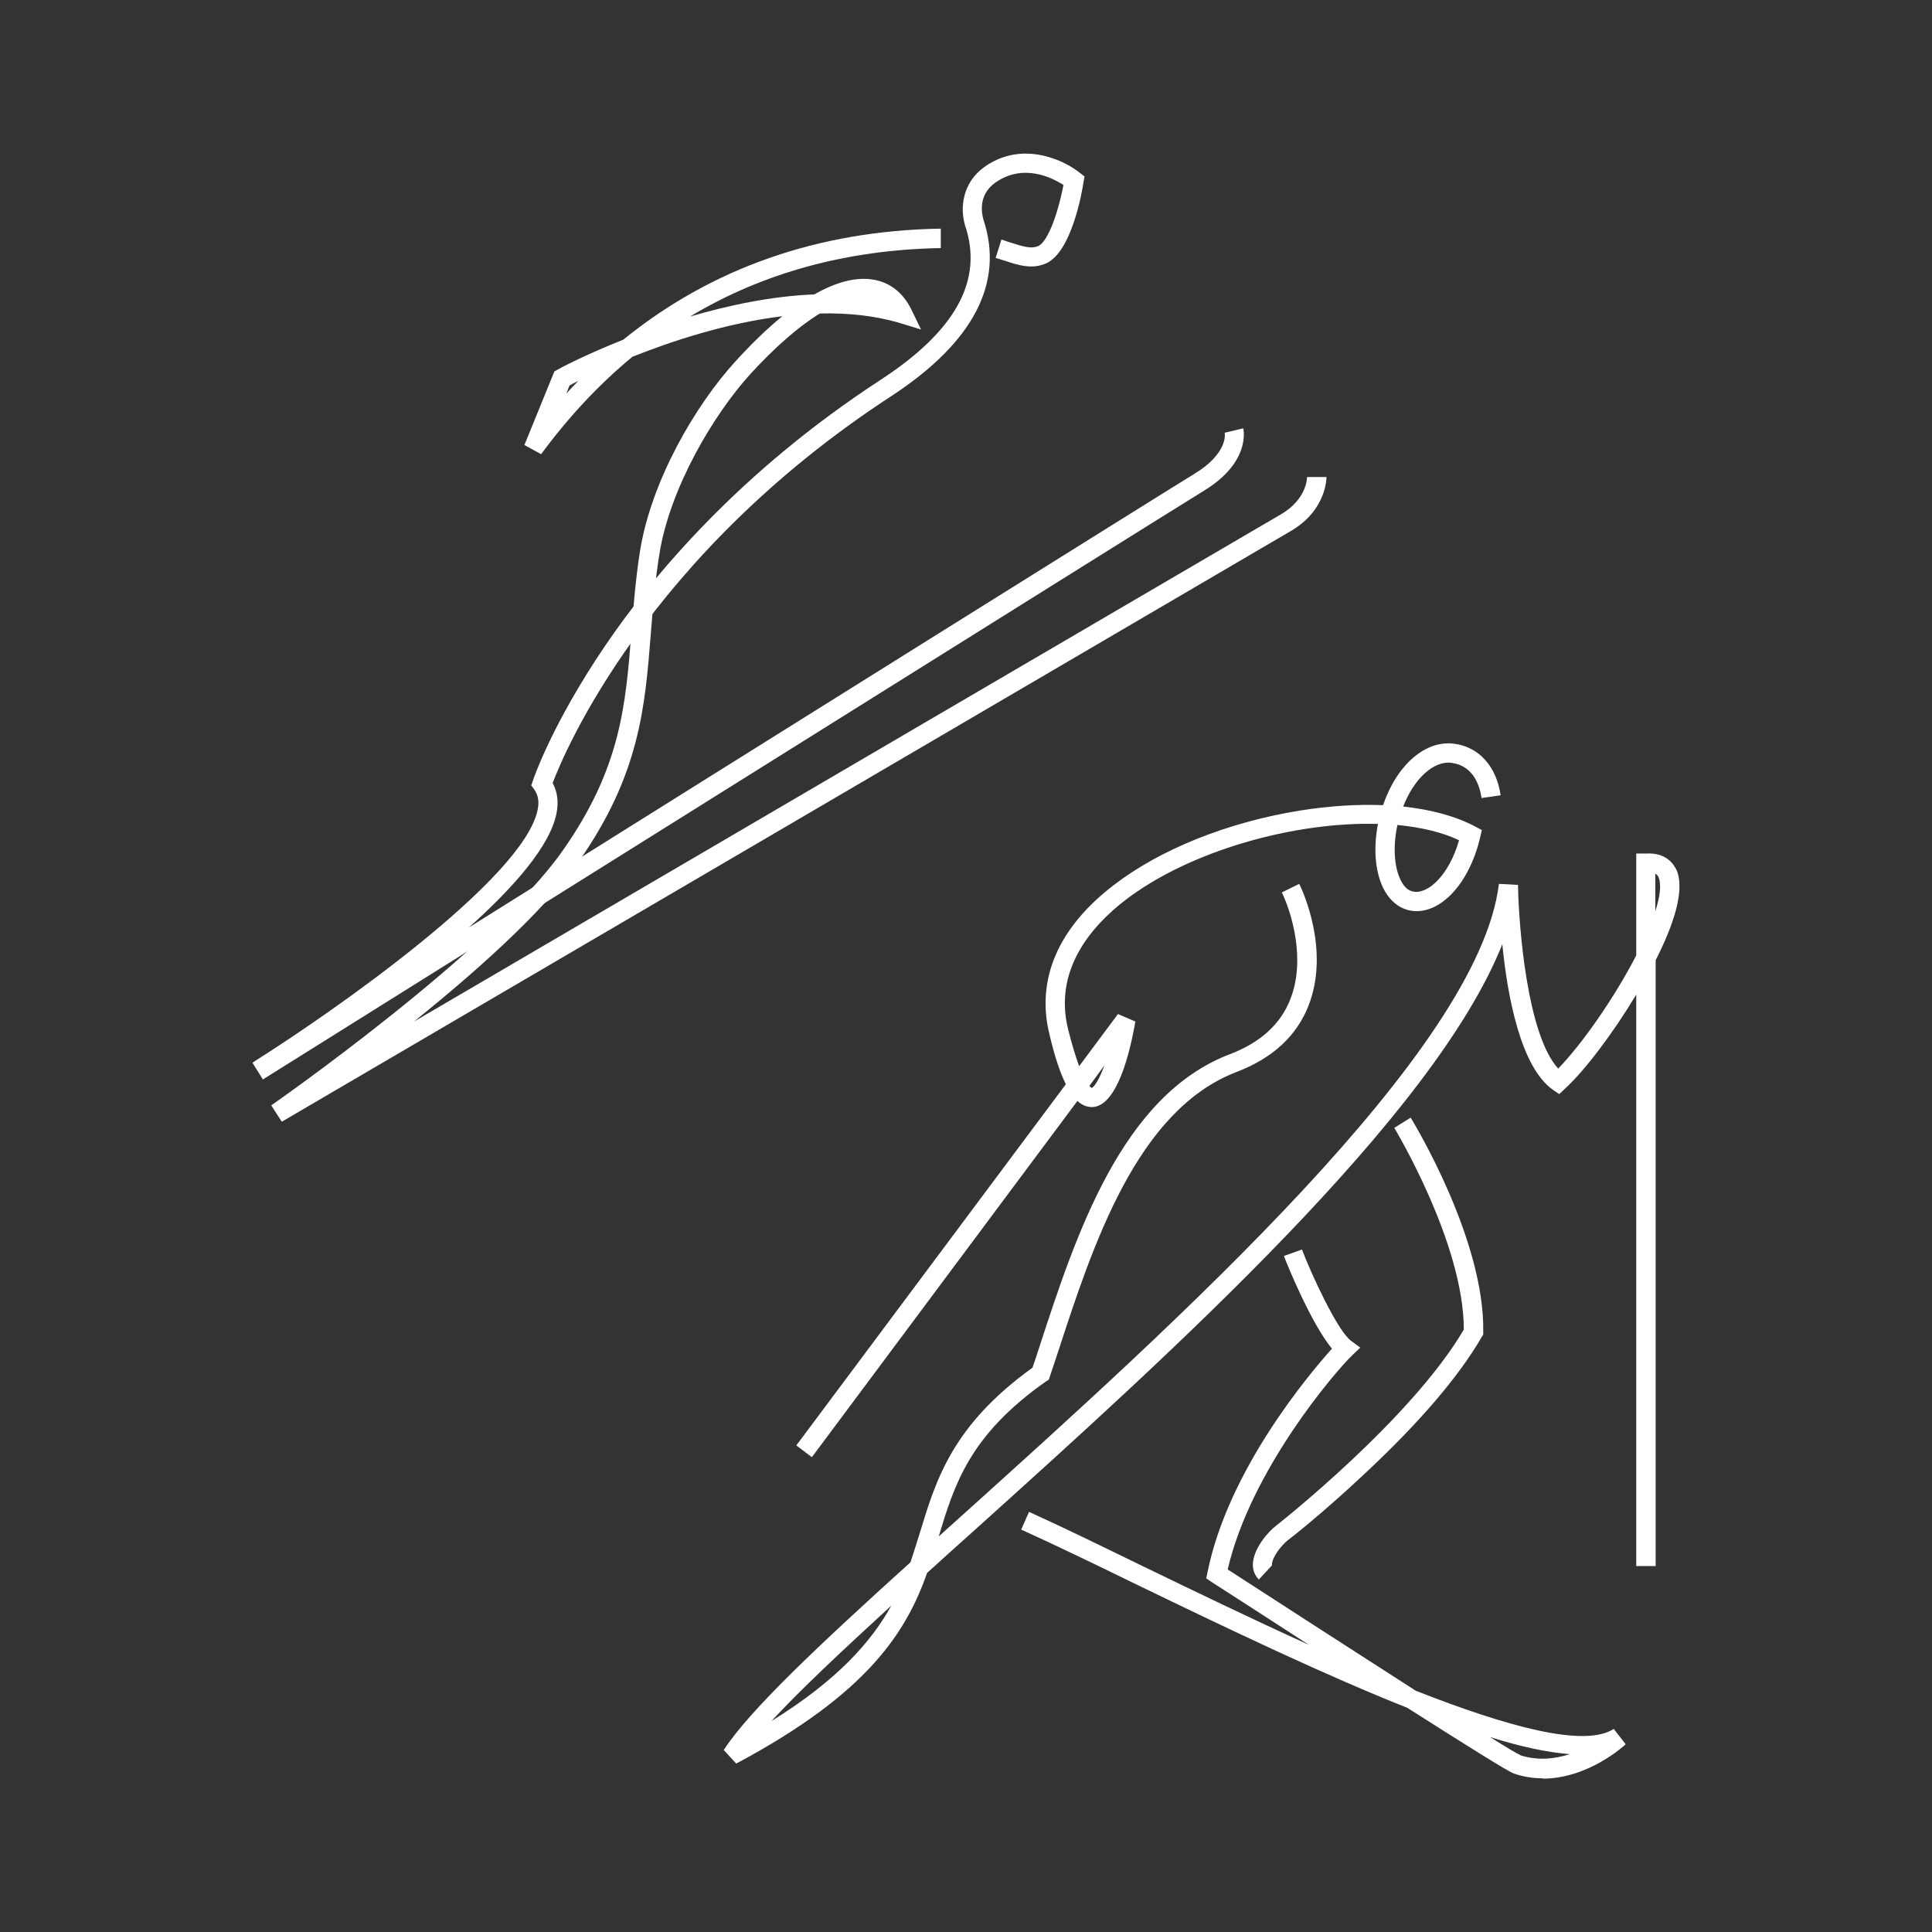
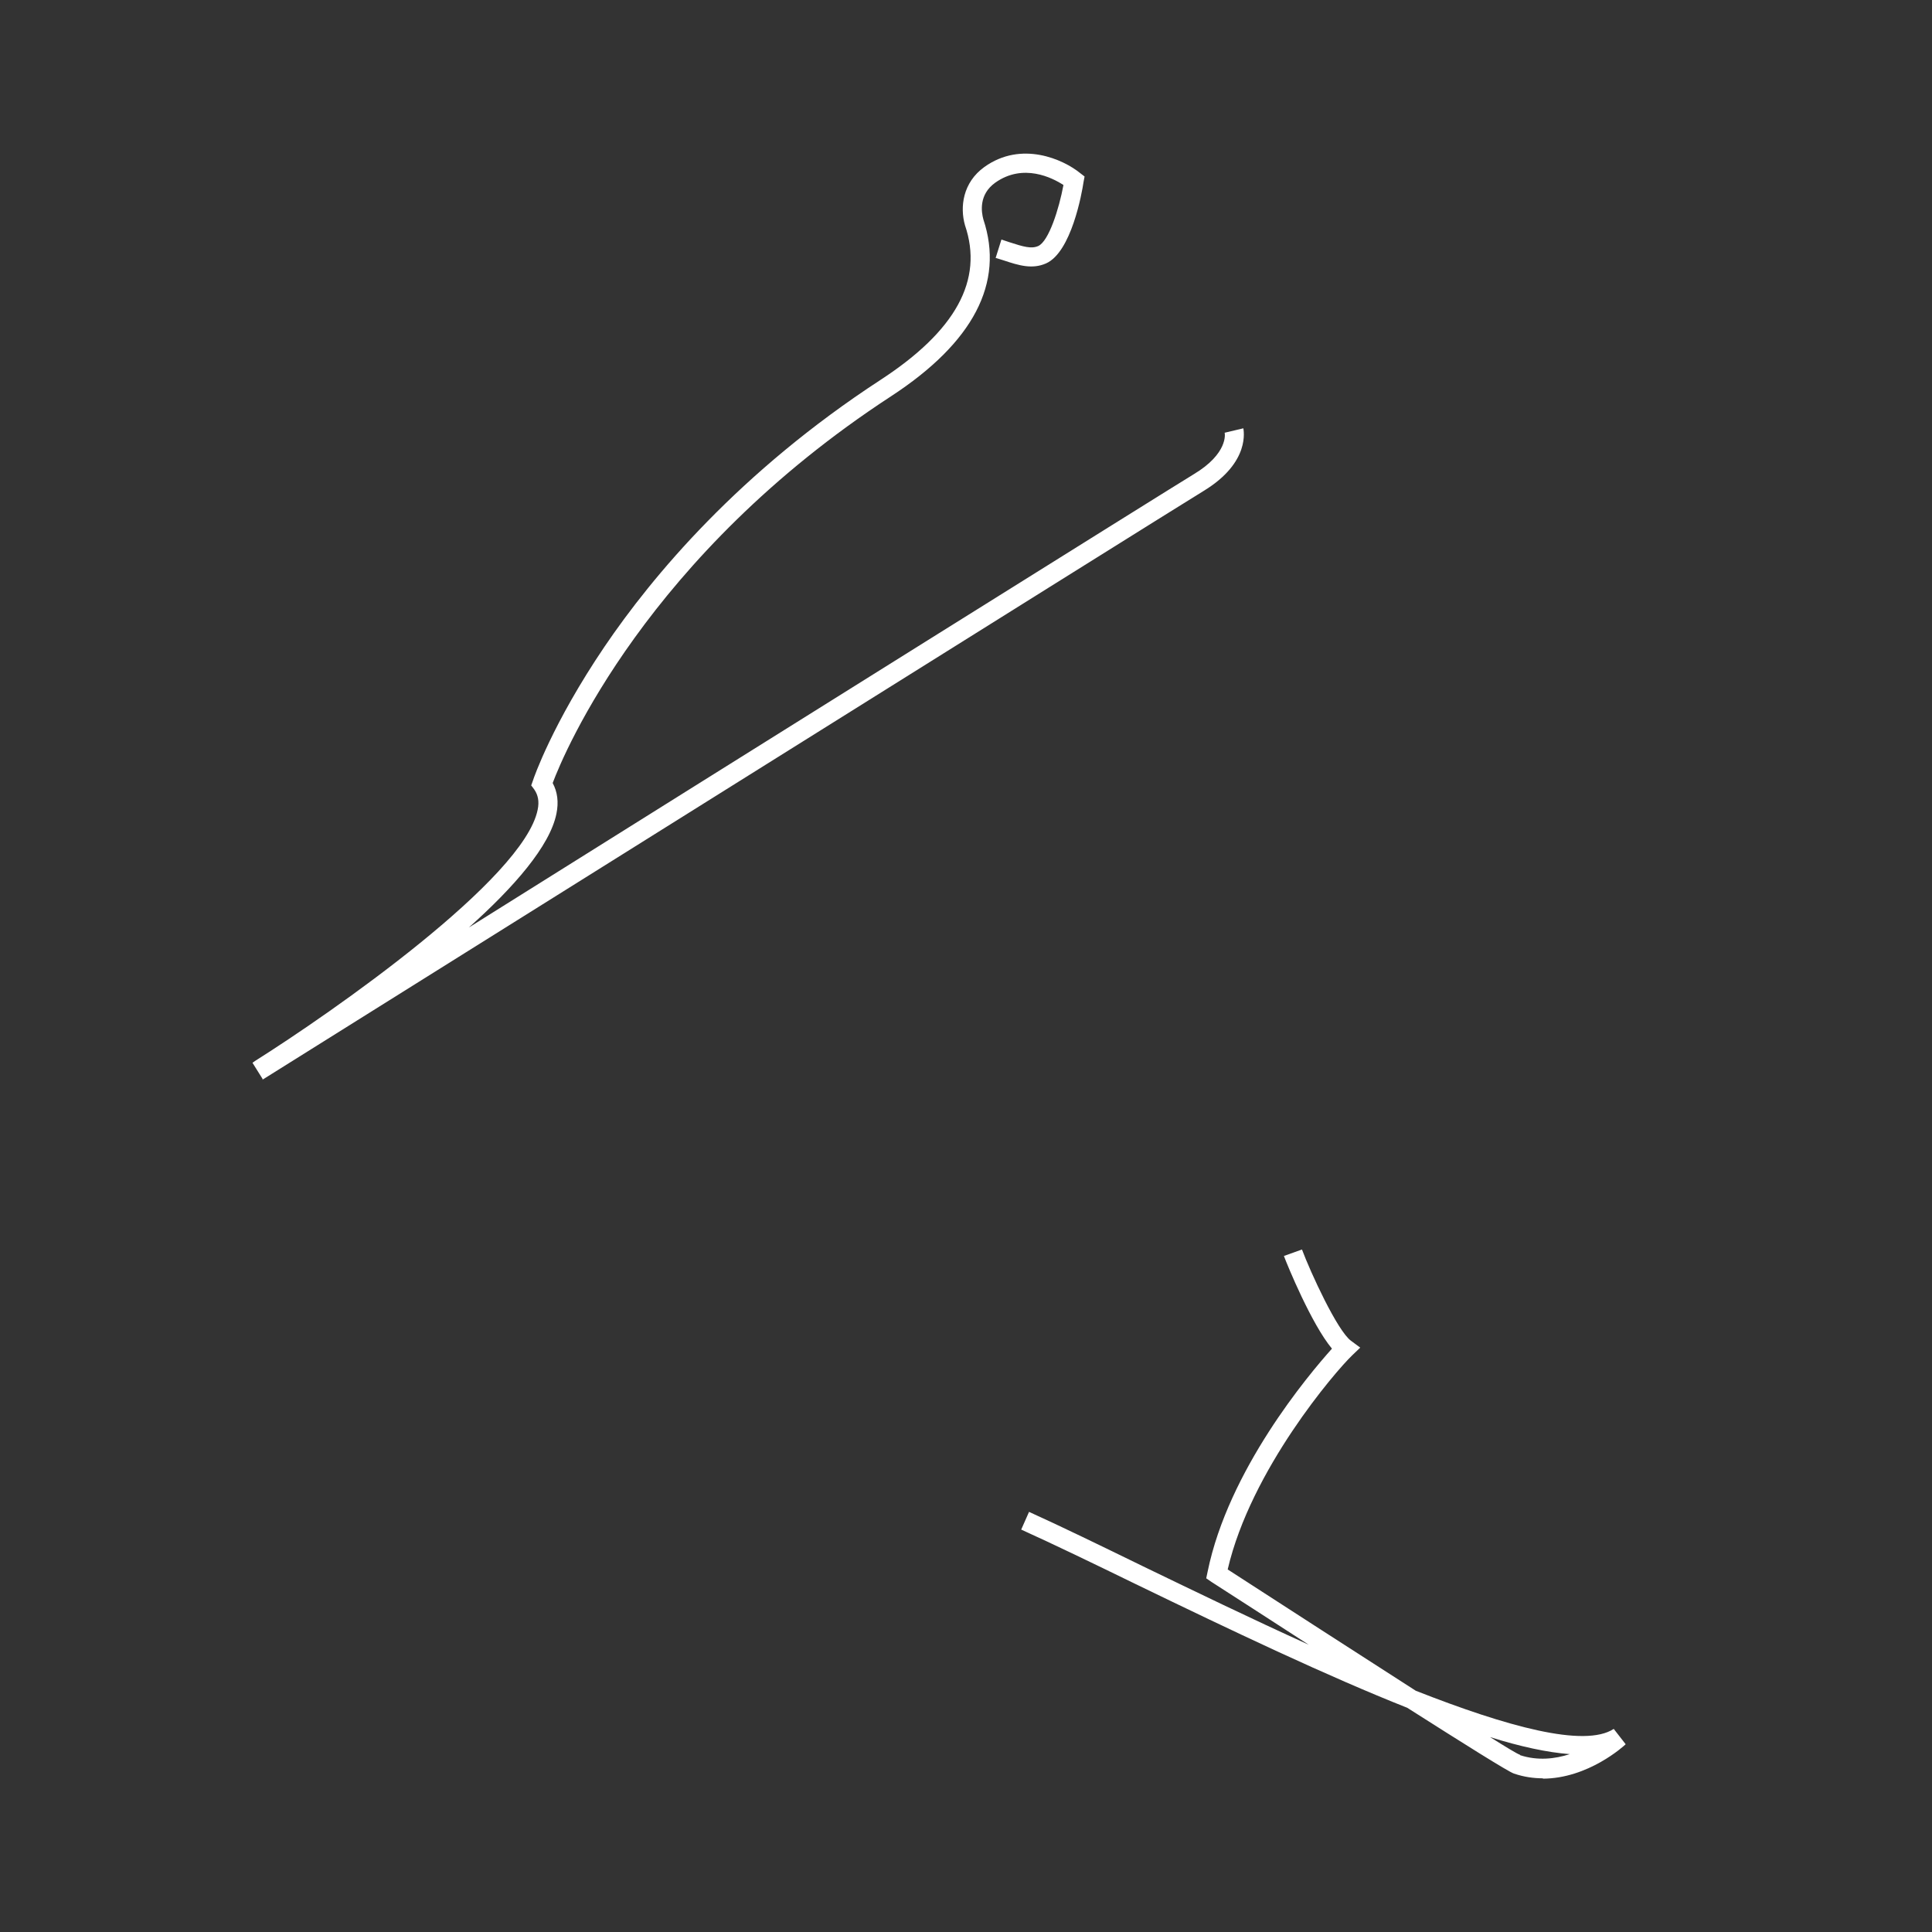
<svg xmlns="http://www.w3.org/2000/svg" id="Layer_1" version="1.1" viewBox="0 0 567 567">
  <rect x="0" y="0" width="567" height="567" fill="#333333" stroke="none" />
  <defs>
    <style>
      .st0 {
        fill: #fff;
      }
    </style>
  </defs>
-   <path class="st0" d="M369.6,463.7c-1.3-1.2-2-2.9-1.9-4.8.2-4.3,4.2-9.2,7-11.3.4-.3,39.4-31,54.9-57.4,0-25.4-20.2-58.8-20.4-59.2l4.8-3c.9,1.5,21.8,35.8,21.3,63v.7s-.4.6-.4.6c-6.7,11.6-18.3,25.2-34.5,40.3-12,11.3-22.2,19.3-22.3,19.3-2.1,1.6-4.7,5.1-4.8,7.1,0,.1,0,.3,0,.4l-3.9,4.2Z" />
-   <path class="st0" d="M238.2,427.6l-4.5-3.4,79.1-106c-1.7-3.4-3.3-8.2-4.8-14.6-4-16.1,2.5-31.3,18.8-43.8,13.6-10.5,33.5-18.5,54.6-21.9,8.7-1.4,17-1.9,24.5-1.6,4-11.8,12.5-19.3,21.1-18,7.1,1,12.2,6.7,13.4,15.1l-5.6.8c-.5-3.5-2.3-9.4-8.7-10.3-5.3-.8-11.1,4.6-14.3,12.8,8.3.9,15.6,2.9,21.2,5.9l1.9,1-.5,2.1c-3.1,13.5-11.7,22.8-20.1,21.6-2.8-.4-5.3-2-7.2-4.7-3.3-4.8-4.3-12.5-2.7-20.8-24.4-.7-55.2,7.8-74.2,22.4-10,7.7-21.1,20.6-16.7,38,1.2,4.8,2.3,8.2,3.2,10.7l11.4-15.3,5.1,2.2c-1.6,9.3-5.4,24.8-12.6,25.1-1.6,0-3-.5-4.4-1.8l-77.9,104.5ZM319.6,318.6c.4.4.6.6.8.7.9-.4,2.3-2.8,3.7-6.6l-4.4,6ZM410.1,242.2c-1.5,6.9-.8,13.6,1.6,17.2.9,1.4,2,2.1,3.3,2.3,4.3.6,10.3-5,13.2-15.1-5-2.4-11.2-3.8-18.1-4.5Z" />
-   <path class="st0" d="M216.1,517.6l-3.7-4c7.4-11.5,27.9-30.8,54.8-55.1,1-3,1.9-5.9,2.8-8.8,4.7-15.4,9.5-31.4,33-48.3.7-2,1.4-4.1,2.1-6.3,10.7-32.8,24.1-73.6,55.8-85.7,9-3.4,15-8.9,17.8-16.2,4.5-11.4.5-25-2.5-31.3l5.1-2.5c1,2,9.1,19.5,2.7,35.8-3.5,8.9-10.6,15.4-21.1,19.4-29.2,11.2-42.1,50.6-52.4,82.2-.8,2.4-1.6,4.8-2.4,7.2l-.3.9-.8.5c-22.5,15.8-26.9,30.3-31.5,45.5,1.9-1.7,3.9-3.5,5.9-5.3,64.4-58,152.6-137.4,158.5-186.2l5.6.3c.2,12.2,2.7,44,11.8,53.9,7.2-7.4,16.6-21,22.9-33.2v-29.9h2.7c6-.4,8.3,3,9.2,5,2.5,6.1-1.3,16.7-6.2,26.3v177.8h-5.7v-167.7c-6.8,11.3-15.1,22.3-20.9,27.6l-1.7,1.6-1.9-1.3c-9.4-6.7-13.3-27.3-14.8-42.7-20.1,50.6-97.5,120.3-155.7,172.7-4.5,4-8.9,8-13.1,11.8-6.1,17.2-17.1,35.2-55.9,55.9ZM261.6,471.2c-14.4,13.2-26.8,24.8-35.2,33.9,19.5-12.1,29.3-23.3,35.2-33.9ZM485.8,256.5v10.9c1.4-4.3,1.8-7.7,1-9.8-.1-.3-.3-.8-1-1.2Z" />
  <path class="st0" d="M452.9,521.9c-2.8,0-5.7-.4-8.6-1.4-1.6-.5-15.1-9-31.3-19.3-23.2-9.2-50.6-22.2-79.9-36.4-12.3-6-23.9-11.6-33.4-15.9l2.3-5.2c9.5,4.3,21.2,10,33.5,16,14.7,7.1,31.6,15.3,48.6,23-11.7-7.6-22.3-14.4-28.5-18.4l-1.6-1.1.4-1.9c6.1-29.9,29.6-57.8,36.5-65.5-6-7.2-13.1-24.5-14.1-27.2l5.3-1.9c2.5,6.7,10.4,23.9,14.4,26.8l2.7,2-2.4,2.3c-4.8,4.6-29.7,33.5-36.5,62.8,17,11,38.2,24.7,55.2,35.6,26.7,10.5,49.5,16.8,58.1,11.2l3.5,4.5c-.5.5-11,10.1-24.4,10.1ZM446.1,515.1c5.2,1.7,10.3,1.1,14.6-.3-6.6-.5-14.5-2.2-23.4-5,4.8,3,7.9,4.9,8.8,5.2Z" />
  <path class="st0" d="M77.1,316.7l-3-4.8c.2-.1.4-.3.7-.5,22.4-14.1,79-53.5,83-73.8.5-2.4.1-4.3-1-5.9l-.9-1.2.5-1.4c.2-.7,5.7-16.7,21-39.3,14.1-20.8,39.6-51.3,81-78.3,22.1-14.4,30.3-29.3,24.8-45.4h0c-1.5-5.3-.7-12.5,5.7-17.1,10.9-7.8,23.2-2.2,28.1,1.8l1.3,1-.3,1.6c-.5,3.4-3.6,20.6-11,23.9-4.1,1.8-8,.6-12.5-.9-.7-.2-1.5-.5-2.3-.7l1.7-5.4c.8.3,1.6.5,2.4.8,4,1.3,6.4,2,8.4,1.1,3.1-1.4,6.1-10.9,7.4-17.9-3.2-2.1-11.8-6.5-20-.7-4.9,3.5-4.1,8.6-3.5,10.8,6.2,18.6-2.9,36.1-27.1,51.9-71.6,46.7-95.9,104.4-99.3,113.5,1.4,2.6,1.8,5.6,1.1,9-1.9,9.5-12.5,21.6-25.7,33.4,80.1-50.2,207.7-130,212.7-133,10.2-6.1,9.2-12,9.1-12.2l5.5-1.3c0,.4,2.3,9.9-11.7,18.4-7,4.2-265.3,166-275.9,172.6-.1,0-.2.2-.3.2Z" />
-   <path class="st0" d="M82.7,329.2l-3.1-4.8c.6-.4,64.8-45.2,85.5-74.7,17.1-24.3,18.5-42.7,20.2-64.1.6-7.5,1.2-15.3,2.5-23.7,3.3-20.9,16.4-43.1,28-55.8,4.8-5.3,9.4-9.7,13.8-13.3-16.3,2-32.2,7.2-44,11.9-9.7,8-18.7,17.6-26.8,28.6l-4.9-2.7,8.8-21.6.9-.5c.8-.5,8.2-4.4,19.3-8.8,25.9-21,57.1-32,93.2-32.6v5.7c-27.5.5-52.1,7.2-73.6,20.1,11.3-3.3,23.9-6,36.5-6.5,6.3-3.6,12-5.1,16.9-4.4,5.1.7,9.1,3.8,11.6,8.9l2.8,5.8-6.2-1.9c-7.4-2.2-15.4-3-23.5-2.8-6.2,3.8-13.2,9.9-20.5,17.9-10.6,11.7-23.5,33.2-26.6,52.8-1.3,8.2-1.9,15.8-2.5,23.3-1.7,21.3-3.2,41.3-21.2,66.9-8.6,12.2-24.8,28-48.3,46.9,79.8-46.7,246.9-144.5,254.5-148.9,7.5-4.4,7.6-10.6,7.6-10.9h5.7c0,.3,0,9.7-10.4,15.8-9.9,5.8-293.3,171.7-296.2,173.4ZM167.2,113l-1,2.5c1.2-1.3,2.3-2.5,3.5-3.7-1.1.5-1.9,1-2.5,1.3Z" />
</svg>